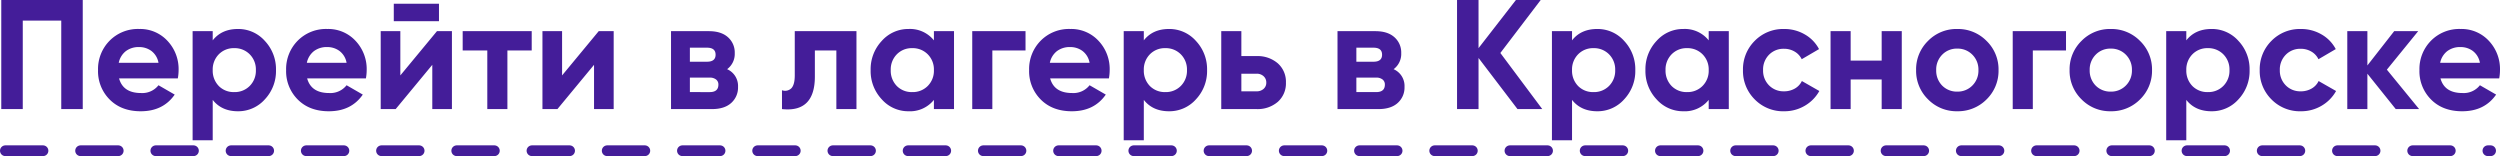
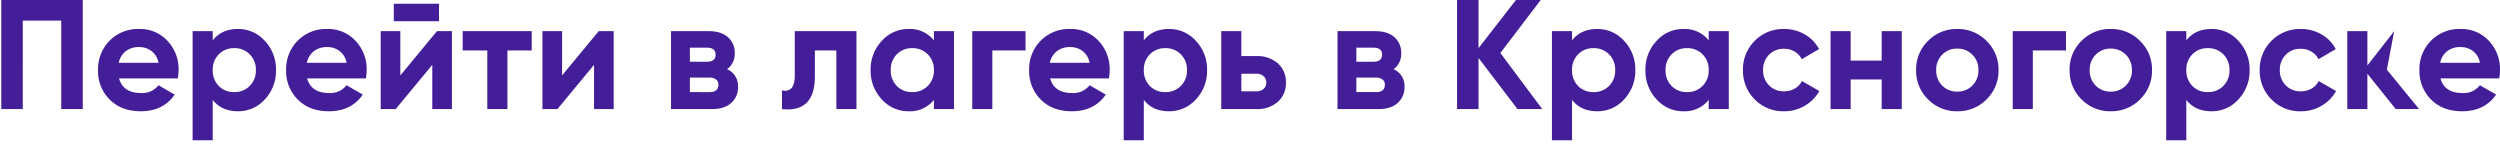
<svg xmlns="http://www.w3.org/2000/svg" width="930.501" height="58.1" viewBox="0 0 930.501 58.1">
  <g id="Group_331" data-name="Group 331" transform="translate(1634.5 -6445.4)">
-     <path id="Path_1389" data-name="Path 1389" d="M-433.7-40.6V0h-8V-32.944h-14.326V0h-8V-40.6Zm13.514,29.174q1.508,5.452,8.178,5.452a7.652,7.652,0,0,0,6.5-2.9l6.032,3.48Q-403.767.812-412.119.812q-7.192,0-11.542-4.35a14.862,14.862,0,0,1-4.35-10.962,14.994,14.994,0,0,1,4.292-10.933,14.761,14.761,0,0,1,11.02-4.379A13.827,13.827,0,0,1-402.172-25.4a15.306,15.306,0,0,1,4.147,10.9,17.517,17.517,0,0,1-.29,3.074Zm-.116-5.8h14.79a7.01,7.01,0,0,0-2.639-4.408,7.564,7.564,0,0,0-4.553-1.45,7.871,7.871,0,0,0-4.988,1.537A7.346,7.346,0,0,0-420.3-17.226Zm44.37-12.586a13.2,13.2,0,0,1,10.005,4.437A15.333,15.333,0,0,1-361.775-14.5a15.333,15.333,0,0,1-4.147,10.875A13.2,13.2,0,0,1-375.927.812q-6.09,0-9.4-4.234V11.6h-7.482V-29h7.482v3.422Q-382.017-29.812-375.927-29.812Zm-7.134,21.228a7.78,7.78,0,0,0,5.742,2.262,7.824,7.824,0,0,0,5.771-2.291,7.969,7.969,0,0,0,2.291-5.887,7.969,7.969,0,0,0-2.291-5.887,7.824,7.824,0,0,0-5.771-2.291,7.728,7.728,0,0,0-5.742,2.291,8.024,8.024,0,0,0-2.262,5.887A8.124,8.124,0,0,0-383.061-8.584Zm32.886-2.842q1.508,5.452,8.178,5.452a7.652,7.652,0,0,0,6.5-2.9l6.032,3.48Q-333.761.812-342.113.812q-7.192,0-11.542-4.35a14.862,14.862,0,0,1-4.35-10.962,14.994,14.994,0,0,1,4.292-10.933,14.761,14.761,0,0,1,11.02-4.379A13.827,13.827,0,0,1-332.166-25.4a15.306,15.306,0,0,1,4.147,10.9,17.517,17.517,0,0,1-.29,3.074Zm-.116-5.8h14.79a7.01,7.01,0,0,0-2.639-4.408,7.564,7.564,0,0,0-4.553-1.45,7.871,7.871,0,0,0-4.988,1.537A7.346,7.346,0,0,0-350.291-17.226Zm32.364-15.486v-6.5h16.82v6.5ZM-301.861-29h5.568V0H-303.6V-16.472L-317.231,0H-322.8V-29h7.308v16.472Zm35.264,0v7.192h-9.048V0h-7.482V-21.808h-9.164V-29Zm24.94,0h5.568V0H-243.4V-16.472L-257.027,0H-262.6V-29h7.308v16.472Zm47.792,14.152a6.805,6.805,0,0,1,4.06,6.612,7.659,7.659,0,0,1-2.523,5.945Q-194.851,0-199.491,0h-15.254V-29h14.094q4.582,0,7.1,2.262a7.569,7.569,0,0,1,2.523,5.916A7.062,7.062,0,0,1-193.865-14.848Zm-7.482-8h-6.38v5.22h6.38q3.19,0,3.19-2.61T-201.347-22.852Zm.986,16.53q3.248,0,3.248-2.784a2.317,2.317,0,0,0-.87-1.914,3.705,3.705,0,0,0-2.378-.7h-7.366v5.394ZM-145.725-29V0h-7.482V-21.808h-8v9.686q0,13.456-12.238,12.122V-7.018a3.32,3.32,0,0,0,3.538-.783q1.218-1.363,1.218-4.727V-29Zm28.826,0h7.482V0H-116.9V-3.422A11.387,11.387,0,0,1-126.353.812,13.141,13.141,0,0,1-136.3-3.625,15.333,15.333,0,0,1-140.447-14.5,15.333,15.333,0,0,1-136.3-25.375a13.141,13.141,0,0,1,9.947-4.437,11.387,11.387,0,0,1,9.454,4.234ZM-130.7-8.584a7.78,7.78,0,0,0,5.742,2.262,7.824,7.824,0,0,0,5.771-2.291A7.969,7.969,0,0,0-116.9-14.5a7.969,7.969,0,0,0-2.291-5.887,7.824,7.824,0,0,0-5.771-2.291,7.728,7.728,0,0,0-5.742,2.291,8.024,8.024,0,0,0-2.262,5.887A8.123,8.123,0,0,0-130.7-8.584ZM-82.8-29v7.192H-95.149V0h-7.482V-29Zm9.164,17.574q1.508,5.452,8.178,5.452a7.652,7.652,0,0,0,6.5-2.9l6.032,3.48Q-57.217.812-65.569.812q-7.192,0-11.542-4.35A14.862,14.862,0,0,1-81.461-14.5a14.994,14.994,0,0,1,4.292-10.933,14.761,14.761,0,0,1,11.02-4.379A13.827,13.827,0,0,1-55.622-25.4a15.306,15.306,0,0,1,4.147,10.9,17.517,17.517,0,0,1-.29,3.074Zm-.116-5.8h14.79A7.011,7.011,0,0,0-61.6-21.634a7.564,7.564,0,0,0-4.553-1.45,7.871,7.871,0,0,0-4.988,1.537A7.346,7.346,0,0,0-73.747-17.226Zm44.37-12.586a13.2,13.2,0,0,1,10,4.437A15.333,15.333,0,0,1-15.225-14.5,15.333,15.333,0,0,1-19.372-3.625a13.2,13.2,0,0,1-10,4.437q-6.09,0-9.4-4.234V11.6h-7.482V-29h7.482v3.422Q-35.467-29.812-29.377-29.812ZM-36.511-8.584a7.78,7.78,0,0,0,5.742,2.262A7.824,7.824,0,0,0-25-8.613,7.969,7.969,0,0,0-22.707-14.5,7.969,7.969,0,0,0-25-20.387a7.824,7.824,0,0,0-5.771-2.291,7.728,7.728,0,0,0-5.742,2.291A8.024,8.024,0,0,0-38.773-14.5,8.124,8.124,0,0,0-36.511-8.584ZM3.161-19.72a11.473,11.473,0,0,1,7.946,2.7A9.14,9.14,0,0,1,14.123-9.86,9.14,9.14,0,0,1,11.107-2.7,11.473,11.473,0,0,1,3.161,0H-9.947V-29h7.482v9.28ZM3.219-6.612a3.748,3.748,0,0,0,2.581-.9A2.989,2.989,0,0,0,6.815-9.86,3.078,3.078,0,0,0,5.8-12.238a3.677,3.677,0,0,0-2.581-.928H-2.465v6.554ZM54.2-14.848a6.805,6.805,0,0,1,4.06,6.612,7.659,7.659,0,0,1-2.523,5.945Q53.215,0,48.575,0H33.321V-29H47.415q4.582,0,7.1,2.262a7.569,7.569,0,0,1,2.523,5.916A7.062,7.062,0,0,1,54.2-14.848Zm-7.482-8h-6.38v5.22h6.38q3.19,0,3.19-2.61T46.719-22.852ZM47.7-6.322q3.248,0,3.248-2.784a2.317,2.317,0,0,0-.87-1.914,3.705,3.705,0,0,0-2.378-.7H40.339v5.394ZM109.533,0h-9.222l-14.5-19.024V0h-8V-40.6h8v17.922L99.731-40.6h9.222L93.931-20.88Zm20.474-29.812a13.2,13.2,0,0,1,10,4.437A15.333,15.333,0,0,1,144.159-14.5a15.333,15.333,0,0,1-4.147,10.875,13.2,13.2,0,0,1-10,4.437q-6.09,0-9.4-4.234V11.6h-7.482V-29h7.482v3.422Q123.917-29.812,130.007-29.812ZM122.873-8.584a7.78,7.78,0,0,0,5.742,2.262,7.824,7.824,0,0,0,5.771-2.291,7.969,7.969,0,0,0,2.291-5.887,7.969,7.969,0,0,0-2.291-5.887,7.824,7.824,0,0,0-5.771-2.291,7.728,7.728,0,0,0-5.742,2.291,8.024,8.024,0,0,0-2.262,5.887A8.124,8.124,0,0,0,122.873-8.584ZM171.477-29h7.482V0h-7.482V-3.422A11.387,11.387,0,0,1,162.023.812a13.141,13.141,0,0,1-9.947-4.437A15.333,15.333,0,0,1,147.929-14.5a15.333,15.333,0,0,1,4.147-10.875,13.141,13.141,0,0,1,9.947-4.437,11.387,11.387,0,0,1,9.454,4.234Zm-13.8,20.416a7.78,7.78,0,0,0,5.742,2.262,7.824,7.824,0,0,0,5.771-2.291,7.969,7.969,0,0,0,2.291-5.887,7.969,7.969,0,0,0-2.291-5.887,7.824,7.824,0,0,0-5.771-2.291,7.728,7.728,0,0,0-5.742,2.291,8.024,8.024,0,0,0-2.262,5.887A8.123,8.123,0,0,0,157.673-8.584Zm41.876,9.4A14.785,14.785,0,0,1,188.616-3.6a14.862,14.862,0,0,1-4.379-10.9,14.862,14.862,0,0,1,4.379-10.9,14.785,14.785,0,0,1,10.933-4.408,15.029,15.029,0,0,1,7.714,2.03,13.5,13.5,0,0,1,5.278,5.452L206.1-18.56a6.564,6.564,0,0,0-2.639-2.842,7.669,7.669,0,0,0-3.973-1.044,7.5,7.5,0,0,0-5.568,2.233,7.791,7.791,0,0,0-2.2,5.713,7.717,7.717,0,0,0,2.2,5.655,7.5,7.5,0,0,0,5.568,2.233,7.953,7.953,0,0,0,4.031-1.015,6.393,6.393,0,0,0,2.639-2.813l6.5,3.712a14.527,14.527,0,0,1-5.394,5.481A14.866,14.866,0,0,1,199.549.812ZM235.857-29h7.482V0h-7.482V-11.02H224.315V0h-7.482V-29h7.482v10.962h11.542ZM274.891-3.6a14.935,14.935,0,0,1-10.9,4.408,14.788,14.788,0,0,1-10.875-4.437A14.788,14.788,0,0,1,248.675-14.5a14.788,14.788,0,0,1,4.437-10.875,14.788,14.788,0,0,1,10.875-4.437,14.884,14.884,0,0,1,10.9,4.437A14.739,14.739,0,0,1,279.357-14.5,14.835,14.835,0,0,1,274.891-3.6Zm-16.53-5.162A7.637,7.637,0,0,0,263.987-6.5a7.637,7.637,0,0,0,5.626-2.262,7.78,7.78,0,0,0,2.262-5.742,7.78,7.78,0,0,0-2.262-5.742,7.637,7.637,0,0,0-5.626-2.262,7.541,7.541,0,0,0-5.6,2.262,7.834,7.834,0,0,0-2.233,5.742A7.89,7.89,0,0,0,258.361-8.758ZM304.471-29v7.192H292.117V0h-7.482V-29Zm27.55,25.4a14.935,14.935,0,0,1-10.9,4.408,14.788,14.788,0,0,1-10.875-4.437A14.788,14.788,0,0,1,305.8-14.5a14.788,14.788,0,0,1,4.437-10.875,14.788,14.788,0,0,1,10.875-4.437,14.884,14.884,0,0,1,10.9,4.437A14.739,14.739,0,0,1,336.487-14.5,14.835,14.835,0,0,1,332.021-3.6Zm-16.53-5.162A7.637,7.637,0,0,0,321.117-6.5a7.637,7.637,0,0,0,5.626-2.262,7.78,7.78,0,0,0,2.262-5.742,7.78,7.78,0,0,0-2.262-5.742,7.637,7.637,0,0,0-5.626-2.262,7.541,7.541,0,0,0-5.6,2.262,7.834,7.834,0,0,0-2.233,5.742A7.89,7.89,0,0,0,315.491-8.758Zm43.152-21.054a13.2,13.2,0,0,1,10.005,4.437A15.333,15.333,0,0,1,372.8-14.5a15.333,15.333,0,0,1-4.147,10.875A13.2,13.2,0,0,1,358.643.812q-6.09,0-9.4-4.234V11.6h-7.482V-29h7.482v3.422Q352.553-29.812,358.643-29.812ZM351.509-8.584a7.78,7.78,0,0,0,5.742,2.262,7.824,7.824,0,0,0,5.771-2.291,7.969,7.969,0,0,0,2.291-5.887,7.969,7.969,0,0,0-2.291-5.887,7.824,7.824,0,0,0-5.771-2.291,7.728,7.728,0,0,0-5.742,2.291,8.024,8.024,0,0,0-2.262,5.887A8.123,8.123,0,0,0,351.509-8.584Zm40.368,9.4A14.785,14.785,0,0,1,380.944-3.6a14.862,14.862,0,0,1-4.379-10.9,14.862,14.862,0,0,1,4.379-10.9,14.785,14.785,0,0,1,10.933-4.408,15.029,15.029,0,0,1,7.714,2.03,13.5,13.5,0,0,1,5.278,5.452l-6.438,3.77a6.564,6.564,0,0,0-2.639-2.842,7.669,7.669,0,0,0-3.973-1.044,7.5,7.5,0,0,0-5.568,2.233,7.791,7.791,0,0,0-2.2,5.713,7.717,7.717,0,0,0,2.2,5.655,7.5,7.5,0,0,0,5.568,2.233,7.953,7.953,0,0,0,4.031-1.015,6.393,6.393,0,0,0,2.639-2.813l6.5,3.712a14.527,14.527,0,0,1-5.394,5.481A14.866,14.866,0,0,1,391.877.812ZM435.9,0h-8.7L416.643-13.166V0h-7.482V-29h7.482v12.76L426.619-29h8.932L423.893-14.674Zm7.946-11.426q1.508,5.452,8.178,5.452a7.652,7.652,0,0,0,6.5-2.9l6.032,3.48Q460.259.812,451.907.812q-7.192,0-11.542-4.35a14.862,14.862,0,0,1-4.35-10.962,14.994,14.994,0,0,1,4.292-10.933,14.761,14.761,0,0,1,11.02-4.379A13.827,13.827,0,0,1,461.854-25.4,15.306,15.306,0,0,1,466-14.5a17.517,17.517,0,0,1-.29,3.074Zm-.116-5.8h14.79a7.01,7.01,0,0,0-2.639-4.408,7.564,7.564,0,0,0-4.553-1.45,7.871,7.871,0,0,0-4.988,1.537A7.346,7.346,0,0,0,443.729-17.226Z" transform="translate(-1170 6486)" fill="#441d99" />
-     <path id="Path_1390" data-name="Path 1390" d="M0,0H925" transform="translate(-1632.5 6501.5)" fill="none" stroke="#441d99" stroke-linecap="round" stroke-width="4" stroke-dasharray="14 14" />
+     <path id="Path_1389" data-name="Path 1389" d="M-433.7-40.6V0h-8V-32.944h-14.326V0h-8V-40.6Zm13.514,29.174q1.508,5.452,8.178,5.452a7.652,7.652,0,0,0,6.5-2.9l6.032,3.48Q-403.767.812-412.119.812q-7.192,0-11.542-4.35a14.862,14.862,0,0,1-4.35-10.962,14.994,14.994,0,0,1,4.292-10.933,14.761,14.761,0,0,1,11.02-4.379A13.827,13.827,0,0,1-402.172-25.4a15.306,15.306,0,0,1,4.147,10.9,17.517,17.517,0,0,1-.29,3.074Zm-.116-5.8h14.79a7.01,7.01,0,0,0-2.639-4.408,7.564,7.564,0,0,0-4.553-1.45,7.871,7.871,0,0,0-4.988,1.537A7.346,7.346,0,0,0-420.3-17.226Zm44.37-12.586a13.2,13.2,0,0,1,10.005,4.437A15.333,15.333,0,0,1-361.775-14.5a15.333,15.333,0,0,1-4.147,10.875A13.2,13.2,0,0,1-375.927.812q-6.09,0-9.4-4.234V11.6h-7.482V-29h7.482v3.422Q-382.017-29.812-375.927-29.812Zm-7.134,21.228a7.78,7.78,0,0,0,5.742,2.262,7.824,7.824,0,0,0,5.771-2.291,7.969,7.969,0,0,0,2.291-5.887,7.969,7.969,0,0,0-2.291-5.887,7.824,7.824,0,0,0-5.771-2.291,7.728,7.728,0,0,0-5.742,2.291,8.024,8.024,0,0,0-2.262,5.887A8.124,8.124,0,0,0-383.061-8.584Zm32.886-2.842q1.508,5.452,8.178,5.452a7.652,7.652,0,0,0,6.5-2.9l6.032,3.48Q-333.761.812-342.113.812q-7.192,0-11.542-4.35a14.862,14.862,0,0,1-4.35-10.962,14.994,14.994,0,0,1,4.292-10.933,14.761,14.761,0,0,1,11.02-4.379A13.827,13.827,0,0,1-332.166-25.4a15.306,15.306,0,0,1,4.147,10.9,17.517,17.517,0,0,1-.29,3.074Zm-.116-5.8h14.79a7.01,7.01,0,0,0-2.639-4.408,7.564,7.564,0,0,0-4.553-1.45,7.871,7.871,0,0,0-4.988,1.537A7.346,7.346,0,0,0-350.291-17.226Zm32.364-15.486v-6.5h16.82v6.5ZM-301.861-29h5.568V0H-303.6V-16.472L-317.231,0H-322.8V-29h7.308v16.472Zm35.264,0v7.192h-9.048V0h-7.482V-21.808h-9.164V-29Zm24.94,0h5.568V0H-243.4V-16.472L-257.027,0H-262.6V-29h7.308v16.472Zm47.792,14.152a6.805,6.805,0,0,1,4.06,6.612,7.659,7.659,0,0,1-2.523,5.945Q-194.851,0-199.491,0h-15.254V-29h14.094q4.582,0,7.1,2.262a7.569,7.569,0,0,1,2.523,5.916A7.062,7.062,0,0,1-193.865-14.848Zm-7.482-8h-6.38v5.22h6.38q3.19,0,3.19-2.61T-201.347-22.852Zm.986,16.53q3.248,0,3.248-2.784a2.317,2.317,0,0,0-.87-1.914,3.705,3.705,0,0,0-2.378-.7h-7.366v5.394ZM-145.725-29V0h-7.482V-21.808h-8v9.686q0,13.456-12.238,12.122V-7.018a3.32,3.32,0,0,0,3.538-.783q1.218-1.363,1.218-4.727V-29Zm28.826,0h7.482V0H-116.9V-3.422A11.387,11.387,0,0,1-126.353.812,13.141,13.141,0,0,1-136.3-3.625,15.333,15.333,0,0,1-140.447-14.5,15.333,15.333,0,0,1-136.3-25.375a13.141,13.141,0,0,1,9.947-4.437,11.387,11.387,0,0,1,9.454,4.234ZM-130.7-8.584a7.78,7.78,0,0,0,5.742,2.262,7.824,7.824,0,0,0,5.771-2.291A7.969,7.969,0,0,0-116.9-14.5a7.969,7.969,0,0,0-2.291-5.887,7.824,7.824,0,0,0-5.771-2.291,7.728,7.728,0,0,0-5.742,2.291,8.024,8.024,0,0,0-2.262,5.887A8.123,8.123,0,0,0-130.7-8.584ZM-82.8-29v7.192H-95.149V0h-7.482V-29Zm9.164,17.574q1.508,5.452,8.178,5.452a7.652,7.652,0,0,0,6.5-2.9l6.032,3.48Q-57.217.812-65.569.812q-7.192,0-11.542-4.35A14.862,14.862,0,0,1-81.461-14.5a14.994,14.994,0,0,1,4.292-10.933,14.761,14.761,0,0,1,11.02-4.379A13.827,13.827,0,0,1-55.622-25.4a15.306,15.306,0,0,1,4.147,10.9,17.517,17.517,0,0,1-.29,3.074Zm-.116-5.8h14.79A7.011,7.011,0,0,0-61.6-21.634a7.564,7.564,0,0,0-4.553-1.45,7.871,7.871,0,0,0-4.988,1.537A7.346,7.346,0,0,0-73.747-17.226Zm44.37-12.586a13.2,13.2,0,0,1,10,4.437A15.333,15.333,0,0,1-15.225-14.5,15.333,15.333,0,0,1-19.372-3.625a13.2,13.2,0,0,1-10,4.437q-6.09,0-9.4-4.234V11.6h-7.482V-29h7.482v3.422Q-35.467-29.812-29.377-29.812ZM-36.511-8.584a7.78,7.78,0,0,0,5.742,2.262A7.824,7.824,0,0,0-25-8.613,7.969,7.969,0,0,0-22.707-14.5,7.969,7.969,0,0,0-25-20.387a7.824,7.824,0,0,0-5.771-2.291,7.728,7.728,0,0,0-5.742,2.291A8.024,8.024,0,0,0-38.773-14.5,8.124,8.124,0,0,0-36.511-8.584ZM3.161-19.72a11.473,11.473,0,0,1,7.946,2.7A9.14,9.14,0,0,1,14.123-9.86,9.14,9.14,0,0,1,11.107-2.7,11.473,11.473,0,0,1,3.161,0H-9.947V-29h7.482v9.28ZM3.219-6.612a3.748,3.748,0,0,0,2.581-.9A2.989,2.989,0,0,0,6.815-9.86,3.078,3.078,0,0,0,5.8-12.238a3.677,3.677,0,0,0-2.581-.928H-2.465v6.554ZM54.2-14.848a6.805,6.805,0,0,1,4.06,6.612,7.659,7.659,0,0,1-2.523,5.945Q53.215,0,48.575,0H33.321V-29H47.415q4.582,0,7.1,2.262a7.569,7.569,0,0,1,2.523,5.916A7.062,7.062,0,0,1,54.2-14.848Zm-7.482-8h-6.38v5.22h6.38q3.19,0,3.19-2.61T46.719-22.852ZM47.7-6.322q3.248,0,3.248-2.784a2.317,2.317,0,0,0-.87-1.914,3.705,3.705,0,0,0-2.378-.7H40.339v5.394ZM109.533,0h-9.222l-14.5-19.024V0h-8V-40.6h8v17.922L99.731-40.6h9.222L93.931-20.88Zm20.474-29.812a13.2,13.2,0,0,1,10,4.437A15.333,15.333,0,0,1,144.159-14.5a15.333,15.333,0,0,1-4.147,10.875,13.2,13.2,0,0,1-10,4.437q-6.09,0-9.4-4.234V11.6h-7.482V-29h7.482v3.422Q123.917-29.812,130.007-29.812ZM122.873-8.584a7.78,7.78,0,0,0,5.742,2.262,7.824,7.824,0,0,0,5.771-2.291,7.969,7.969,0,0,0,2.291-5.887,7.969,7.969,0,0,0-2.291-5.887,7.824,7.824,0,0,0-5.771-2.291,7.728,7.728,0,0,0-5.742,2.291,8.024,8.024,0,0,0-2.262,5.887A8.124,8.124,0,0,0,122.873-8.584ZM171.477-29h7.482V0h-7.482V-3.422A11.387,11.387,0,0,1,162.023.812a13.141,13.141,0,0,1-9.947-4.437A15.333,15.333,0,0,1,147.929-14.5a15.333,15.333,0,0,1,4.147-10.875,13.141,13.141,0,0,1,9.947-4.437,11.387,11.387,0,0,1,9.454,4.234Zm-13.8,20.416a7.78,7.78,0,0,0,5.742,2.262,7.824,7.824,0,0,0,5.771-2.291,7.969,7.969,0,0,0,2.291-5.887,7.969,7.969,0,0,0-2.291-5.887,7.824,7.824,0,0,0-5.771-2.291,7.728,7.728,0,0,0-5.742,2.291,8.024,8.024,0,0,0-2.262,5.887A8.123,8.123,0,0,0,157.673-8.584Zm41.876,9.4A14.785,14.785,0,0,1,188.616-3.6a14.862,14.862,0,0,1-4.379-10.9,14.862,14.862,0,0,1,4.379-10.9,14.785,14.785,0,0,1,10.933-4.408,15.029,15.029,0,0,1,7.714,2.03,13.5,13.5,0,0,1,5.278,5.452L206.1-18.56a6.564,6.564,0,0,0-2.639-2.842,7.669,7.669,0,0,0-3.973-1.044,7.5,7.5,0,0,0-5.568,2.233,7.791,7.791,0,0,0-2.2,5.713,7.717,7.717,0,0,0,2.2,5.655,7.5,7.5,0,0,0,5.568,2.233,7.953,7.953,0,0,0,4.031-1.015,6.393,6.393,0,0,0,2.639-2.813l6.5,3.712a14.527,14.527,0,0,1-5.394,5.481A14.866,14.866,0,0,1,199.549.812ZM235.857-29h7.482V0h-7.482V-11.02H224.315V0h-7.482V-29h7.482v10.962h11.542ZM274.891-3.6a14.935,14.935,0,0,1-10.9,4.408,14.788,14.788,0,0,1-10.875-4.437A14.788,14.788,0,0,1,248.675-14.5a14.788,14.788,0,0,1,4.437-10.875,14.788,14.788,0,0,1,10.875-4.437,14.884,14.884,0,0,1,10.9,4.437A14.739,14.739,0,0,1,279.357-14.5,14.835,14.835,0,0,1,274.891-3.6Zm-16.53-5.162A7.637,7.637,0,0,0,263.987-6.5a7.637,7.637,0,0,0,5.626-2.262,7.78,7.78,0,0,0,2.262-5.742,7.78,7.78,0,0,0-2.262-5.742,7.637,7.637,0,0,0-5.626-2.262,7.541,7.541,0,0,0-5.6,2.262,7.834,7.834,0,0,0-2.233,5.742A7.89,7.89,0,0,0,258.361-8.758ZM304.471-29v7.192H292.117V0h-7.482V-29Zm27.55,25.4a14.935,14.935,0,0,1-10.9,4.408,14.788,14.788,0,0,1-10.875-4.437A14.788,14.788,0,0,1,305.8-14.5a14.788,14.788,0,0,1,4.437-10.875,14.788,14.788,0,0,1,10.875-4.437,14.884,14.884,0,0,1,10.9,4.437A14.739,14.739,0,0,1,336.487-14.5,14.835,14.835,0,0,1,332.021-3.6Zm-16.53-5.162A7.637,7.637,0,0,0,321.117-6.5a7.637,7.637,0,0,0,5.626-2.262,7.78,7.78,0,0,0,2.262-5.742,7.78,7.78,0,0,0-2.262-5.742,7.637,7.637,0,0,0-5.626-2.262,7.541,7.541,0,0,0-5.6,2.262,7.834,7.834,0,0,0-2.233,5.742A7.89,7.89,0,0,0,315.491-8.758Zm43.152-21.054a13.2,13.2,0,0,1,10.005,4.437A15.333,15.333,0,0,1,372.8-14.5a15.333,15.333,0,0,1-4.147,10.875A13.2,13.2,0,0,1,358.643.812q-6.09,0-9.4-4.234V11.6h-7.482V-29h7.482v3.422Q352.553-29.812,358.643-29.812ZM351.509-8.584a7.78,7.78,0,0,0,5.742,2.262,7.824,7.824,0,0,0,5.771-2.291,7.969,7.969,0,0,0,2.291-5.887,7.969,7.969,0,0,0-2.291-5.887,7.824,7.824,0,0,0-5.771-2.291,7.728,7.728,0,0,0-5.742,2.291,8.024,8.024,0,0,0-2.262,5.887A8.123,8.123,0,0,0,351.509-8.584Zm40.368,9.4A14.785,14.785,0,0,1,380.944-3.6a14.862,14.862,0,0,1-4.379-10.9,14.862,14.862,0,0,1,4.379-10.9,14.785,14.785,0,0,1,10.933-4.408,15.029,15.029,0,0,1,7.714,2.03,13.5,13.5,0,0,1,5.278,5.452l-6.438,3.77a6.564,6.564,0,0,0-2.639-2.842,7.669,7.669,0,0,0-3.973-1.044,7.5,7.5,0,0,0-5.568,2.233,7.791,7.791,0,0,0-2.2,5.713,7.717,7.717,0,0,0,2.2,5.655,7.5,7.5,0,0,0,5.568,2.233,7.953,7.953,0,0,0,4.031-1.015,6.393,6.393,0,0,0,2.639-2.813l6.5,3.712a14.527,14.527,0,0,1-5.394,5.481A14.866,14.866,0,0,1,391.877.812ZM435.9,0h-8.7L416.643-13.166V0h-7.482V-29h7.482v12.76L426.619-29L423.893-14.674Zm7.946-11.426q1.508,5.452,8.178,5.452a7.652,7.652,0,0,0,6.5-2.9l6.032,3.48Q460.259.812,451.907.812q-7.192,0-11.542-4.35a14.862,14.862,0,0,1-4.35-10.962,14.994,14.994,0,0,1,4.292-10.933,14.761,14.761,0,0,1,11.02-4.379A13.827,13.827,0,0,1,461.854-25.4,15.306,15.306,0,0,1,466-14.5a17.517,17.517,0,0,1-.29,3.074Zm-.116-5.8h14.79a7.01,7.01,0,0,0-2.639-4.408,7.564,7.564,0,0,0-4.553-1.45,7.871,7.871,0,0,0-4.988,1.537A7.346,7.346,0,0,0,443.729-17.226Z" transform="translate(-1170 6486)" fill="#441d99" />
  </g>
</svg>